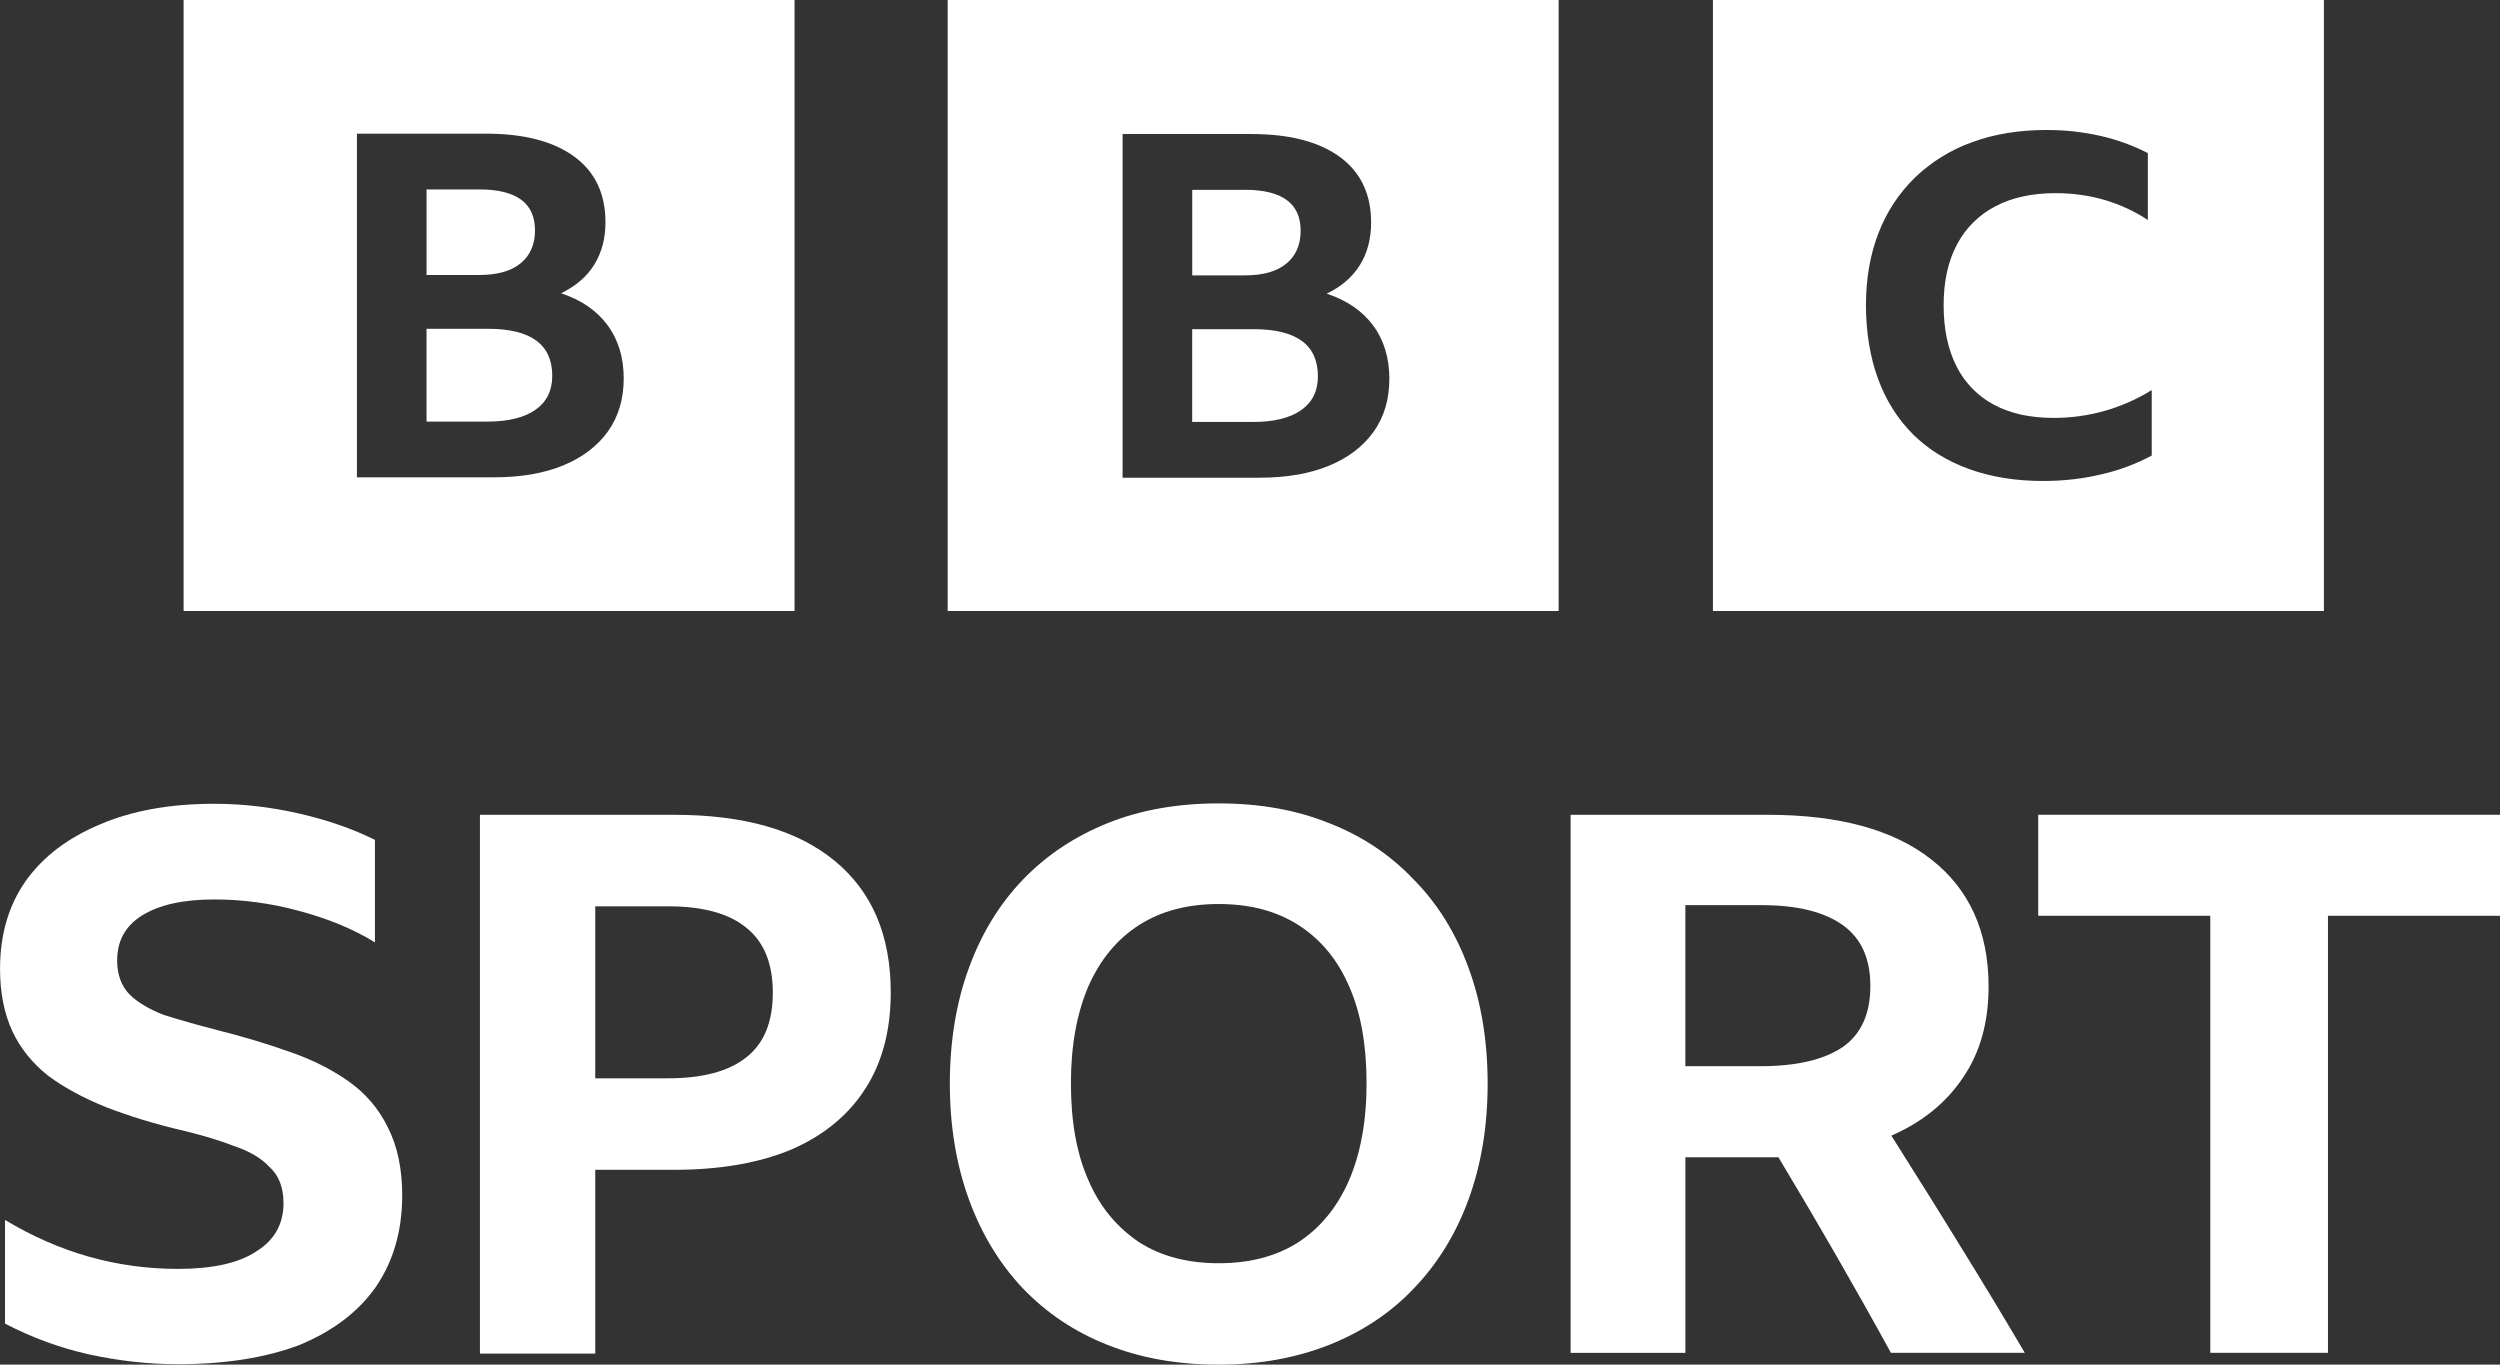
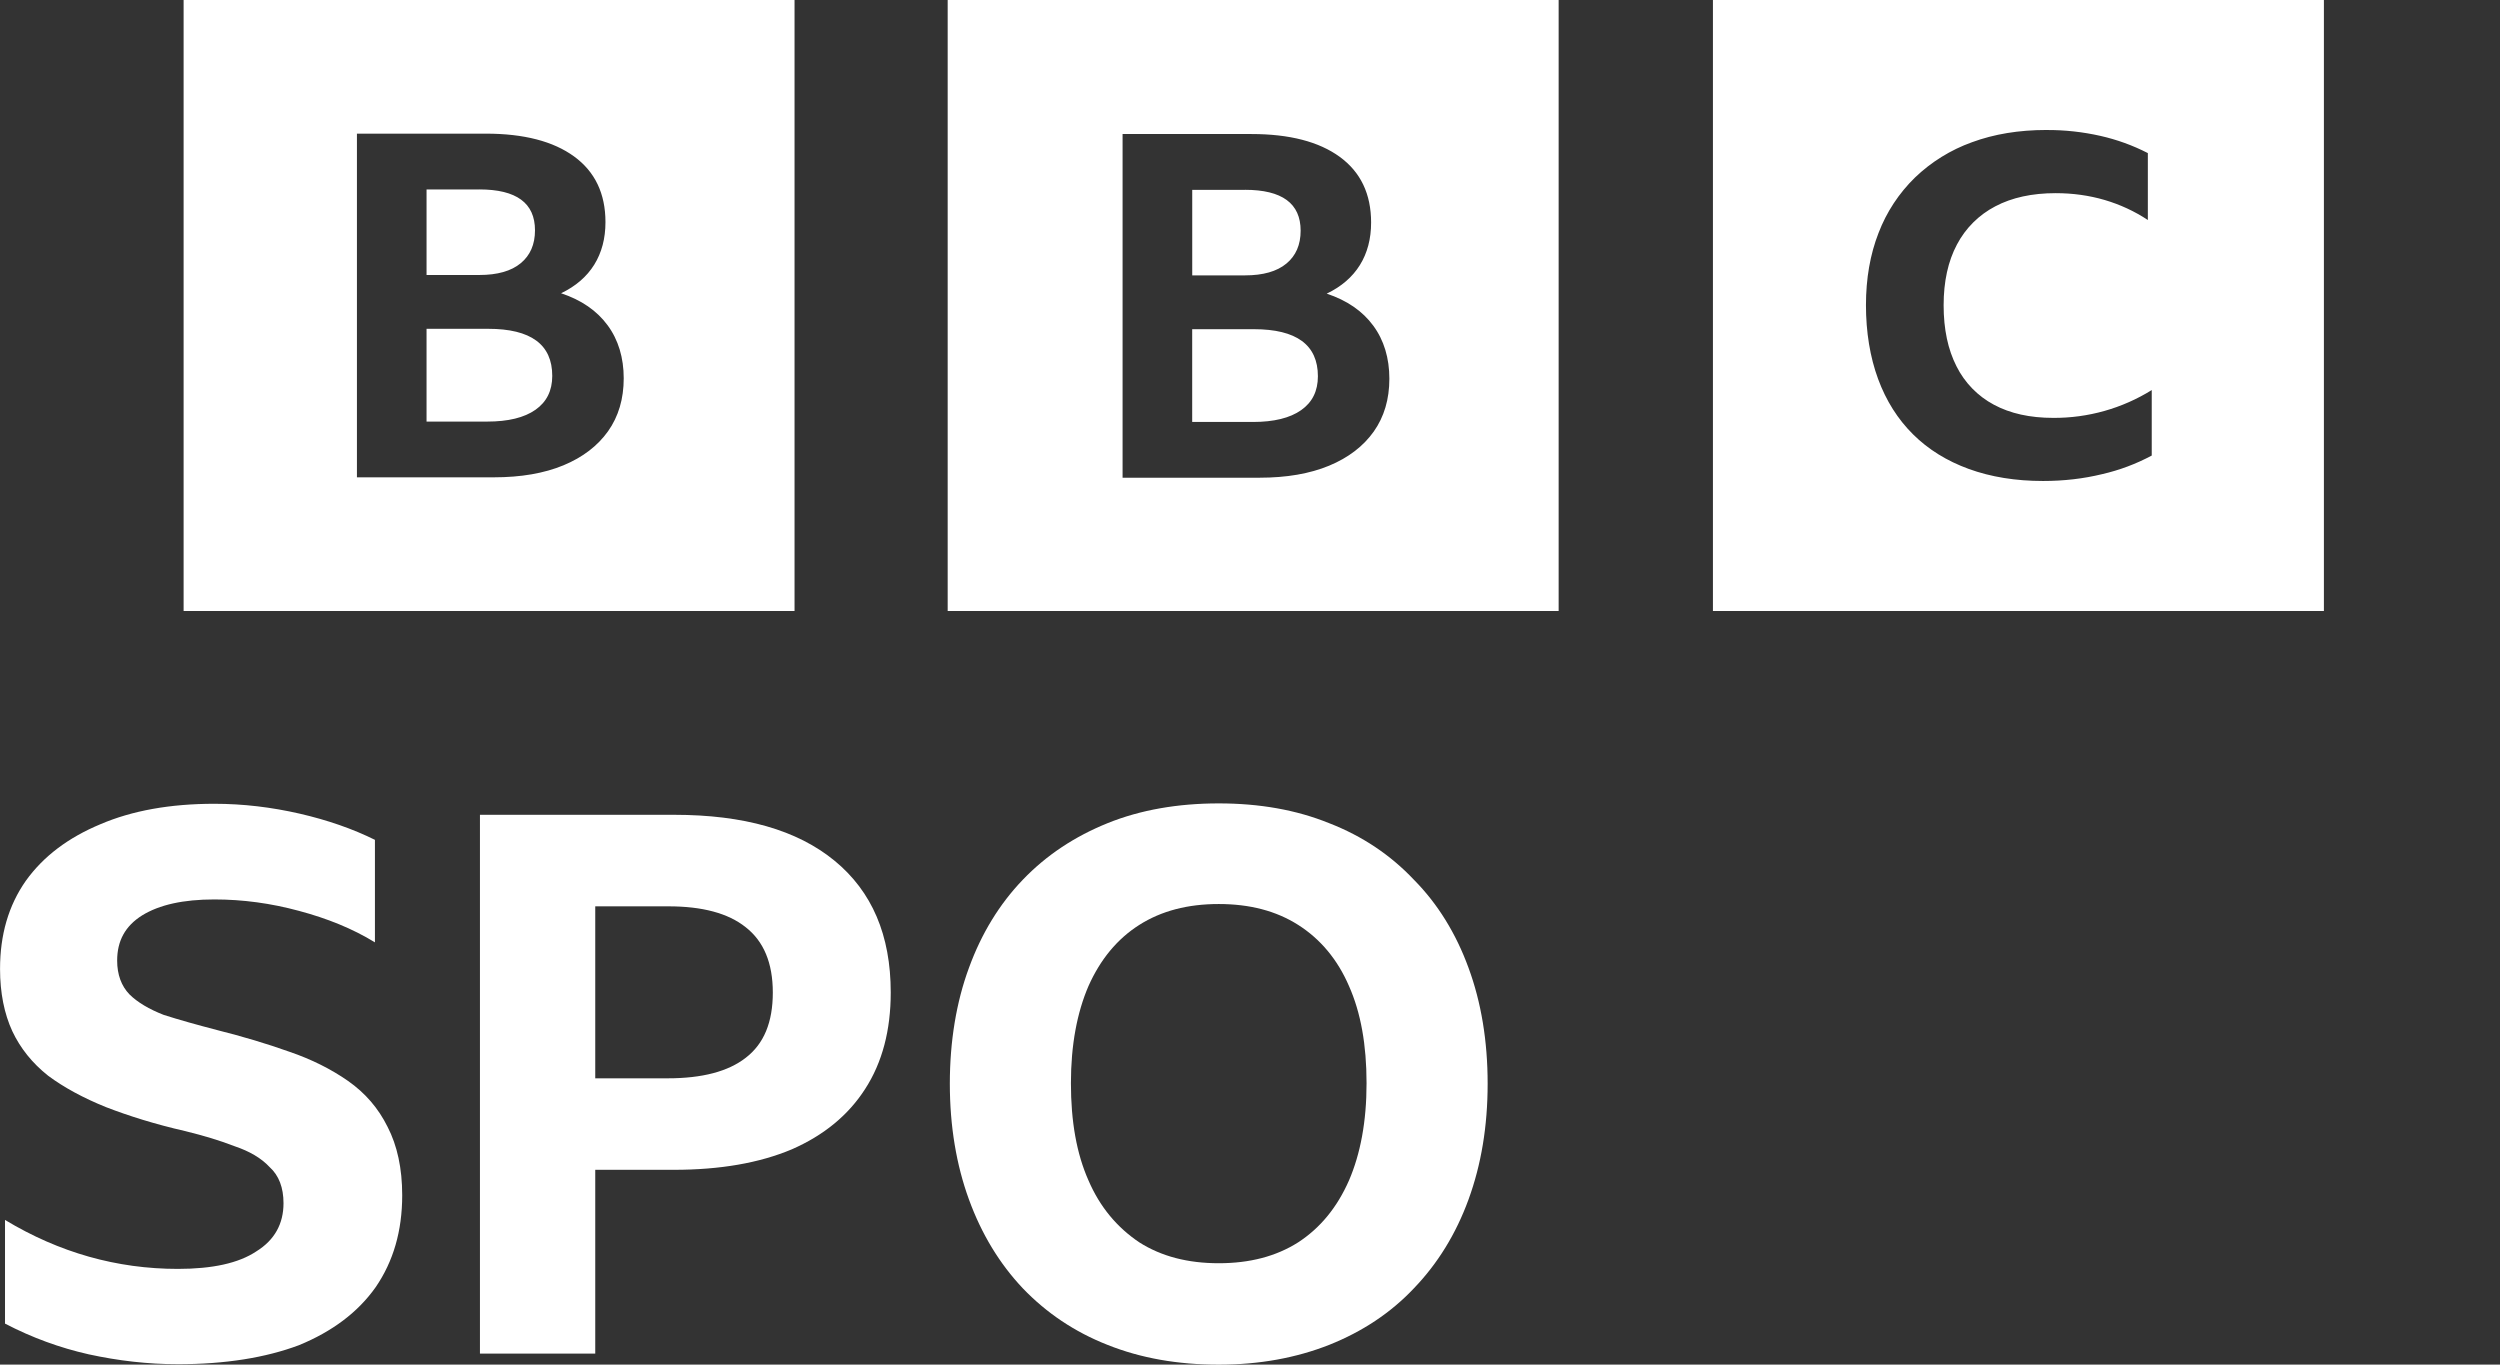
<svg xmlns="http://www.w3.org/2000/svg" id="a" width="648.93" height="354.21" viewBox="0 0 648.93 354.21">
  <rect x="0" y="0" width="648.93" height="354.21" fill="#333333" stroke="none" />
  <g id="b">
    <path id="c" d="m46.17,354.11c-7.78,0-15.46-.89-23.13-2.56-7.48-1.68-14.76-4.34-21.74-7.98v-26.91c14.06,8.48,29.02,12.71,44.87,12.71,8.97,0,15.75-1.48,20.34-4.53,4.79-2.96,7.08-7.2,7.08-12.52,0-4.04-1.2-7.2-3.59-9.36-2.19-2.37-5.28-4.14-9.07-5.42-3.79-1.48-8.08-2.76-12.86-3.94-7.78-1.77-14.66-3.94-20.54-6.21-5.88-2.37-10.97-5.13-15.06-8.18-4.09-3.25-7.18-7.1-9.27-11.53-2.09-4.53-3.19-9.95-3.19-16.16,0-8.87,2.19-16.46,6.68-22.87,4.59-6.41,11.07-11.24,19.34-14.69,8.28-3.55,18.15-5.32,29.61-5.32,7.48,0,14.86.89,22.14,2.56,7.28,1.68,13.76,3.94,19.54,6.8v26.61c-5.78-3.55-12.36-6.21-19.74-8.18-7.28-1.97-14.56-2.96-21.94-2.96-8.08,0-14.26,1.38-18.75,4.14-4.39,2.76-6.48,6.6-6.48,11.73,0,3.65,1.1,6.6,3.19,8.77,2.09,2.07,5.09,3.84,8.87,5.32,3.99,1.28,8.58,2.56,13.86,3.94,6.68,1.68,12.96,3.55,18.75,5.62,5.78,1.97,10.87,4.53,15.26,7.59,4.49,3.15,7.88,7.1,10.27,11.93,2.49,4.83,3.79,10.74,3.79,17.74,0,9.26-2.29,17.15-6.88,23.85-4.59,6.51-11.27,11.53-19.94,15.08-8.67,3.25-19.14,4.93-31.41,4.93Z" fill="#fff" stroke-width="0" />
    <path id="d" d="m124.58,351.16v-139.66h50.44c18.04,0,31.91,3.94,41.62,11.93,9.71,7.98,14.57,19.32,14.57,34.2,0,9.76-2.18,18.14-6.64,25.03-4.36,6.8-10.7,12.02-19.03,15.67-8.42,3.55-18.63,5.32-30.62,5.32h-20.41v47.7h-29.93v-.2Zm29.93-71.26h18.83c8.92,0,15.66-1.77,20.22-5.32,4.76-3.65,7.04-9.26,7.04-16.95s-2.38-13.31-7.04-16.95c-4.56-3.65-11.3-5.42-20.02-5.42h-19.03v44.65Z" fill="#fff" stroke-width="0" />
    <path id="e" d="m316.35,208.54c10.61,0,20.13,1.68,28.65,5.13,8.63,3.35,15.96,8.28,22.01,14.69,6.15,6.21,10.91,13.9,14.18,22.87,3.27,8.87,4.96,18.92,4.96,30.06s-1.69,21.09-4.96,30.06c-3.27,8.97-8.03,16.66-14.18,23.06-6.05,6.41-13.38,11.24-22.01,14.69-8.53,3.35-18.04,5.13-28.65,5.13s-20.22-1.68-28.85-5.13c-8.53-3.35-15.86-8.28-22.01-14.69-6.05-6.41-10.71-14.09-13.98-23.06-3.27-8.97-4.96-19.02-4.96-30.06s1.69-21.19,4.96-30.06c3.27-8.97,7.93-16.56,13.98-22.87,6.15-6.41,13.48-11.24,22.01-14.69,8.53-3.45,18.24-5.13,28.85-5.13Zm0,119.36c8.03,0,14.87-1.77,20.62-5.42,5.75-3.75,10.11-9.07,13.19-16.07,2.97-6.9,4.56-15.28,4.56-25.23s-1.49-18.33-4.56-25.23c-2.97-6.9-7.44-12.22-13.19-15.87-5.75-3.65-12.59-5.42-20.62-5.42s-14.87,1.77-20.62,5.42c-5.75,3.65-10.11,8.97-13.19,15.87-2.97,6.9-4.56,15.28-4.56,25.23s1.49,18.33,4.56,25.23c2.97,6.9,7.44,12.22,13.19,16.07,5.75,3.65,12.59,5.42,20.62,5.42Z" fill="#fff" stroke-width="0" />
-     <path id="f" d="m437.48,300.4v50.76h-29.8v-139.66h51.18c18.41,0,32.57,3.84,42.37,11.53,9.9,7.69,14.95,18.73,14.95,33.02,0,9.26-2.18,17.15-6.63,23.65-4.36,6.51-10.49,11.53-18.61,15.08,5.84,9.26,11.68,18.53,17.42,27.89,5.74,9.26,11.48,18.73,17.22,28.48h-34.75c-9.4-17.15-19.2-34.1-29.2-50.76h-24.15Zm0-23.65h19.6c9.3,0,16.33-1.68,21.18-4.93,4.85-3.35,7.23-8.67,7.23-15.87s-2.38-12.42-7.23-15.87c-4.75-3.35-11.68-5.13-20.99-5.13h-19.8v41.79Z" fill="#fff" stroke-width="0" />
-     <path id="g" d="m529.06,211.49h119.87v26.22h-44.66v113.44h-30.54v-113.44h-44.66v-26.22Z" fill="#fff" stroke-width="0" />
  </g>
  <path id="h" d="m603.22,0v158.59h-158.59V0h158.59Zm-198.64,0v158.59h-158.59V0h158.59Zm-198.34,0v158.59H47.66V0h158.59Zm324.96,33.74c-7.14,0-13.58,1.06-19.33,3.18-5.52,1.98-10.57,5.11-14.8,9.17-4.15,4.05-7.38,8.95-9.45,14.37-2.18,5.58-3.27,11.84-3.27,18.77s1.06,13.48,3.15,19.14c2.09,5.67,5.12,10.45,9.07,14.37,3.94,3.91,8.77,6.91,14.48,8.99,5.71,2.07,12.13,3.12,19.27,3.12,5.37,0,10.49-.59,15.36-1.78,4.48-1.03,8.8-2.65,12.85-4.82v-17c-7.67,4.77-16.53,7.27-25.56,7.22-6.05,0-11.19-1.14-15.42-3.42-4.19-2.23-7.58-5.72-9.7-9.97-2.22-4.36-3.34-9.63-3.34-15.83s1.16-11.46,3.46-15.78c2.23-4.24,5.7-7.7,9.95-9.91,4.32-2.28,9.55-3.42,15.67-3.42,4.45,0,8.69.59,12.72,1.77,4.03,1.19,7.76,2.92,11.21,5.2v-17.37c-3.89-2-8.01-3.49-12.28-4.46-4.61-1.04-9.32-1.56-14.04-1.53Zm-206.33,1.05h-33.48v89.21h35.54c7.03,0,13.06-1.04,18.07-3.12,5.01-2.08,8.87-5.04,11.58-8.85,2.71-3.83,4.06-8.41,4.06-13.73s-1.39-10-4.19-13.78c-2.79-3.79-6.81-6.55-12.07-8.3,3.8-1.82,6.67-4.3,8.61-7.42,1.94-3.12,2.91-6.8,2.91-11.04,0-7.41-2.71-13.08-8.13-17.04-5.42-3.95-13.06-5.93-22.92-5.93Zm-198.74-.1h-33.48v89.21h35.54c7.03,0,13.06-1.04,18.07-3.12,5.01-2.08,8.87-5.04,11.58-8.85,2.71-3.83,4.06-8.41,4.06-13.73s-1.39-10-4.19-13.78c-2.79-3.79-6.81-6.55-12.07-8.3,3.8-1.82,6.67-4.3,8.61-7.42,1.94-3.12,2.91-6.8,2.91-11.04,0-7.41-2.71-13.08-8.13-17.04-5.42-3.95-13.06-5.93-22.92-5.93Zm199.34,50.76c11.08,0,16.62,4.08,16.62,12.22,0,3.83-1.45,6.76-4.36,8.8-2.91,2.04-7.08,3.06-12.5,3.06h-15.77v-24.08h16.01Zm-198.74-.1c11.08,0,16.62,4.08,16.62,12.22,0,3.83-1.45,6.76-4.36,8.8-2.91,2.04-7.08,3.06-12.5,3.06h-15.77v-24.08h16.01Zm196.44-36.08c9.63,0,14.44,3.54,14.44,10.61,0,3.66-1.24,6.51-3.7,8.54-2.46,2.04-6.05,3.06-10.74,3.06h-13.7v-22.2h13.7Zm-198.74-.1c9.63,0,14.44,3.54,14.44,10.61,0,3.66-1.24,6.51-3.7,8.54-2.46,2.04-6.05,3.06-10.74,3.06h-13.71v-22.2h13.71Z" fill="#fff" stroke-width="0" />
</svg>